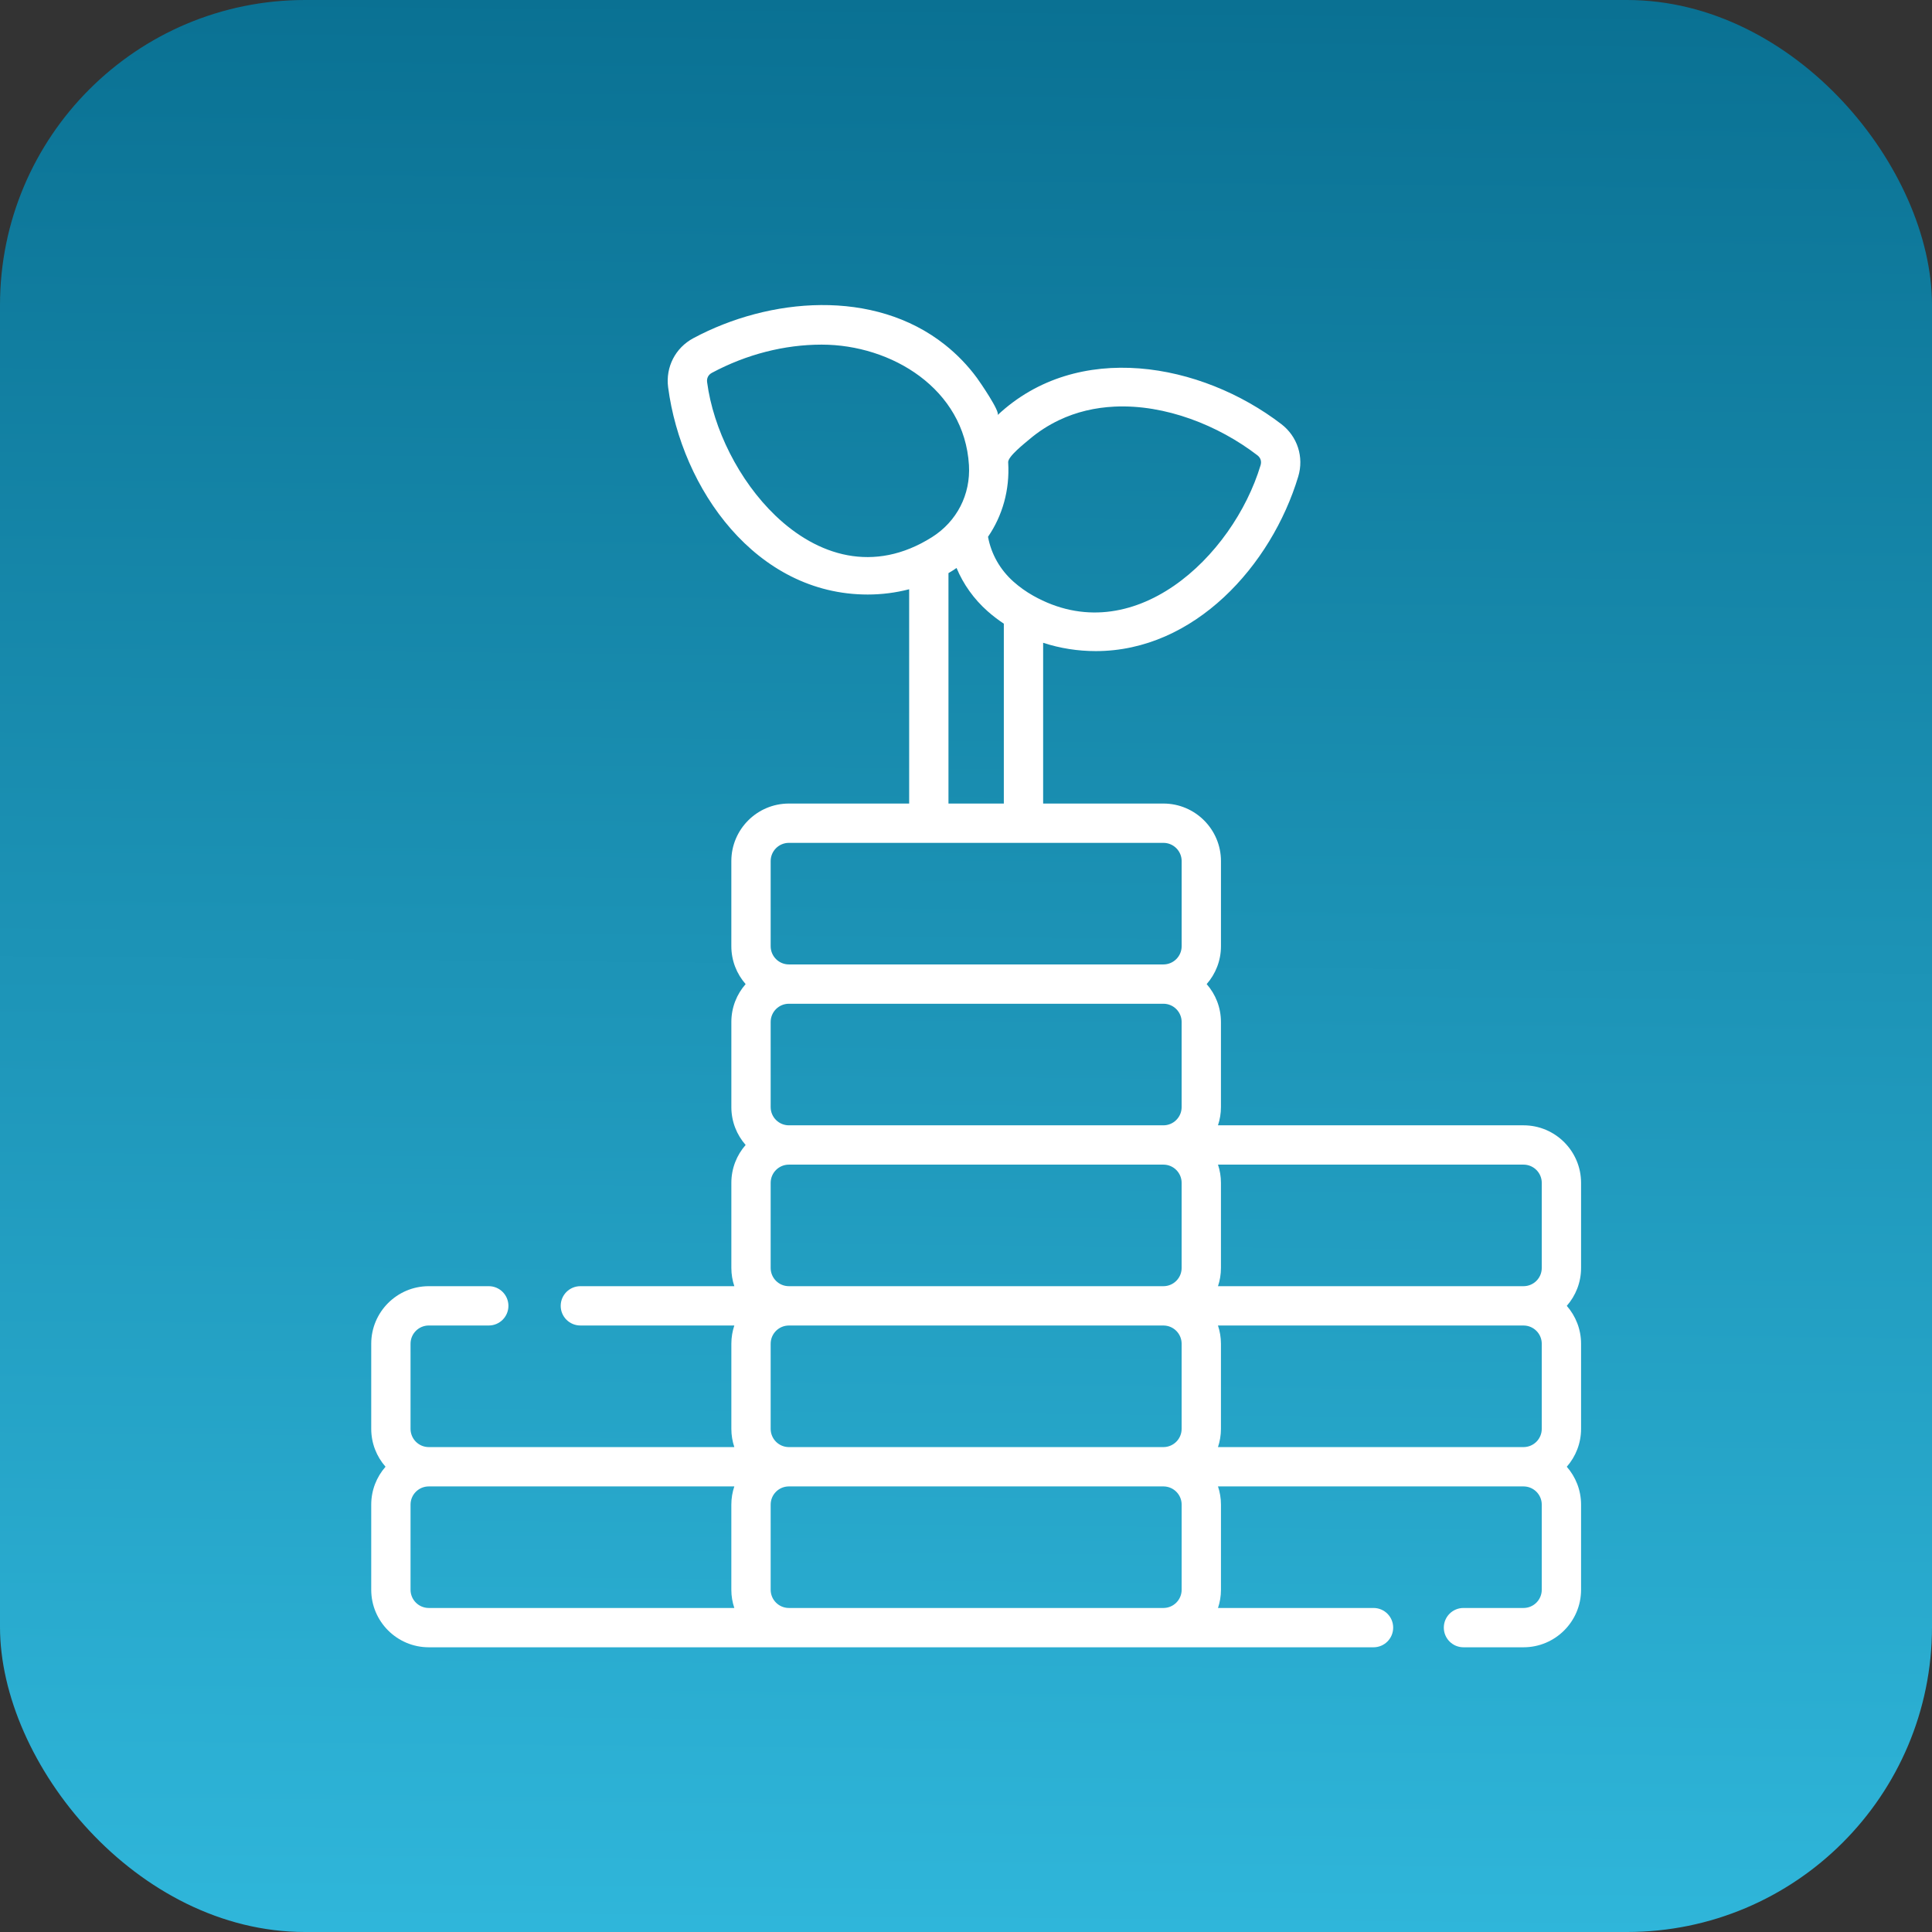
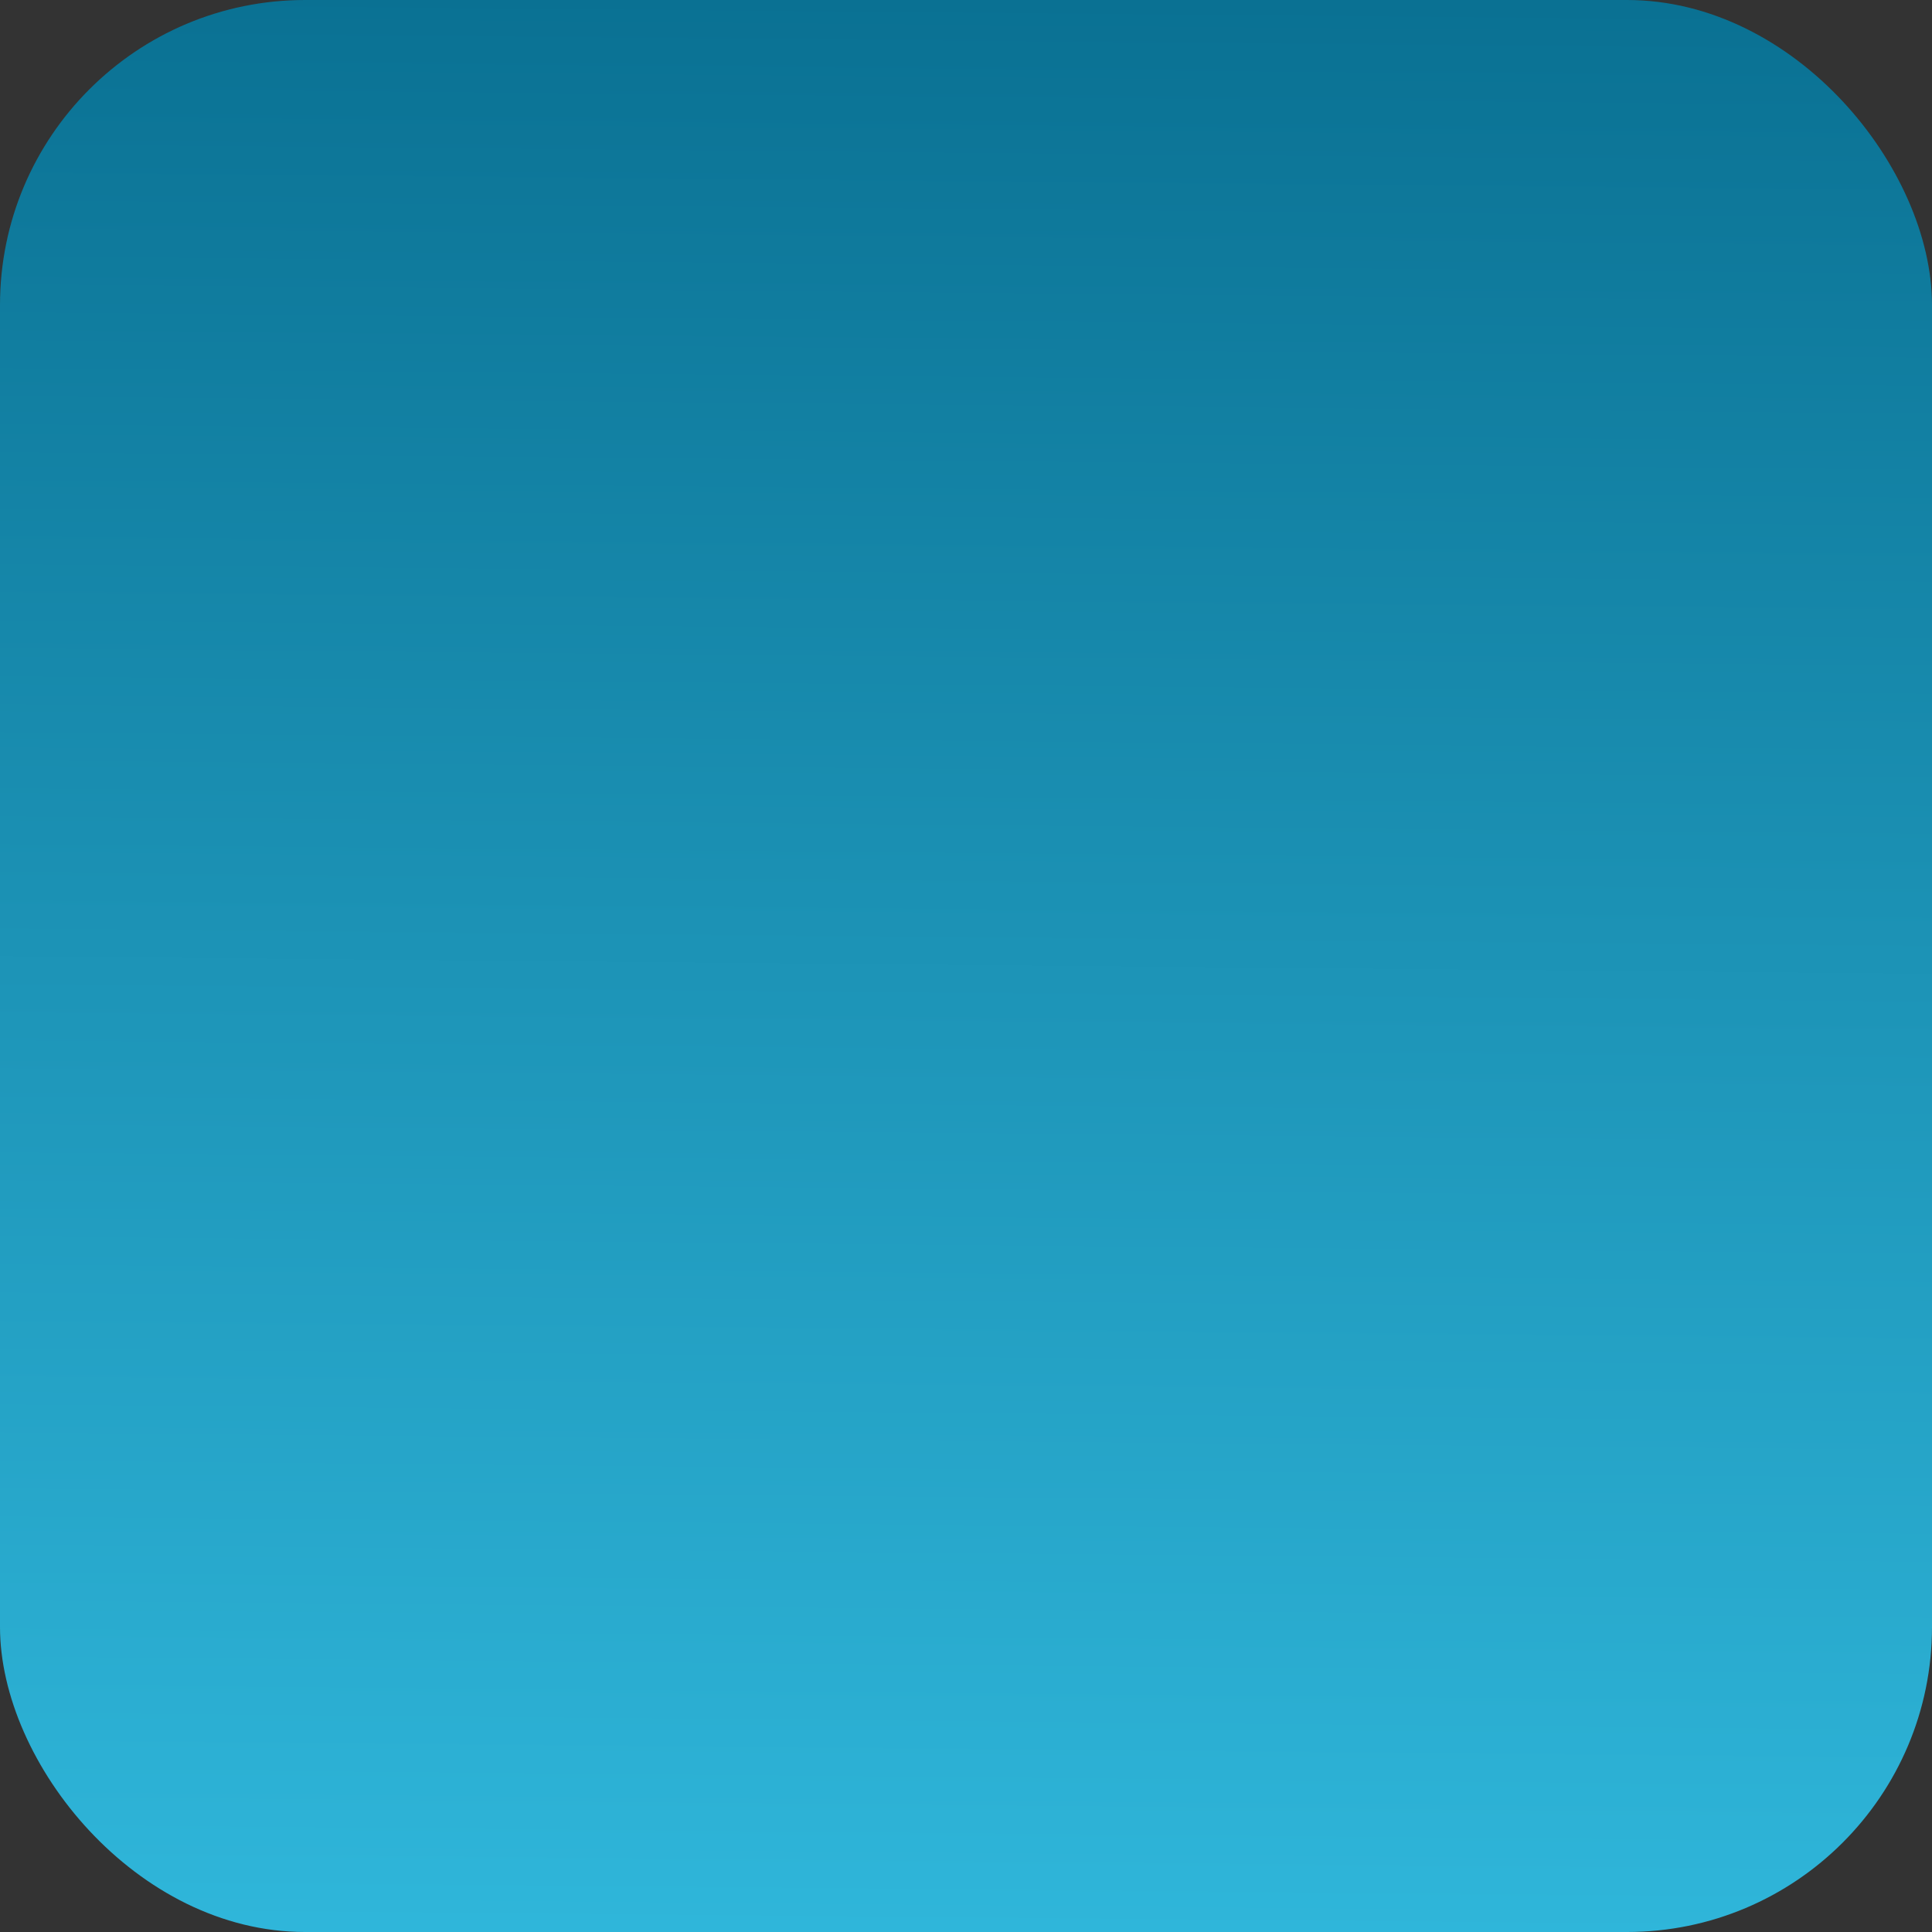
<svg xmlns="http://www.w3.org/2000/svg" width="95" height="95" viewBox="0 0 95 95" fill="none">
  <rect x="0" y="0" width="95" height="95" fill="#333333" stroke="none" />
  <rect width="95" height="95" rx="15" fill="url(#paint0_linear_46_1419)" />
-   <path d="M77.744 58.163C77.744 56.603 76.475 55.334 74.914 55.334H59.89C59.984 55.052 60.036 54.751 60.036 54.438V50.252C60.036 49.539 59.771 48.888 59.334 48.39C59.771 47.892 60.037 47.24 60.037 46.527V42.341C60.037 40.781 58.768 39.512 57.208 39.512H51.293V31.607C52.129 31.88 53.003 32.016 53.88 32.016C58.737 32.016 62.517 27.803 63.836 23.435C64.126 22.476 63.799 21.461 63.004 20.853C59.057 17.831 52.988 16.721 49.052 20.413C49.209 20.267 48.164 18.754 48.039 18.584C47.59 17.972 47.057 17.422 46.462 16.95C42.973 14.182 37.831 14.626 34.092 16.63C33.209 17.103 32.723 18.05 32.853 19.044C33.511 24.037 37.164 29.234 42.667 29.234C43.355 29.234 44.041 29.147 44.705 28.975V39.512H38.79C37.23 39.512 35.961 40.781 35.961 42.341V46.527C35.961 47.24 36.227 47.892 36.664 48.39C36.227 48.888 35.962 49.539 35.962 50.252V54.438C35.962 55.151 36.227 55.802 36.664 56.3C36.227 56.798 35.962 57.45 35.962 58.163V62.349C35.962 62.661 36.014 62.962 36.108 63.244H28.538C28.004 63.244 27.571 63.677 27.571 64.211C27.571 64.745 28.004 65.177 28.538 65.177H36.108C36.014 65.459 35.962 65.761 35.962 66.074V70.259C35.962 70.573 36.014 70.874 36.108 71.156H21.084C20.589 71.156 20.187 70.754 20.187 70.259V66.074C20.187 65.58 20.589 65.177 21.084 65.177H24.034C24.567 65.177 25 64.745 25 64.211C25 63.677 24.567 63.244 24.034 63.244H21.084C19.523 63.244 18.254 64.514 18.254 66.074V70.259C18.254 70.972 18.52 71.624 18.957 72.122C18.52 72.62 18.254 73.272 18.254 73.985V78.171C18.254 79.731 19.523 81 21.084 81H67.539C68.073 81 68.505 80.567 68.505 80.033C68.505 79.499 68.073 79.067 67.539 79.067H59.891C59.985 78.785 60.037 78.484 60.037 78.17V73.985C60.037 73.672 59.985 73.371 59.891 73.09H74.914C75.409 73.09 75.811 73.491 75.811 73.985V78.171C75.811 78.665 75.409 79.067 74.914 79.067H71.961C71.427 79.067 70.995 79.499 70.995 80.033C70.995 80.567 71.427 81 71.961 81H74.914C76.475 81 77.744 79.731 77.744 78.171V73.985C77.744 73.272 77.478 72.621 77.042 72.123C77.478 71.624 77.744 70.972 77.744 70.259V66.075C77.744 65.361 77.478 64.71 77.042 64.211C77.478 63.713 77.744 63.062 77.744 62.349V58.163ZM59.891 57.267H74.914C75.409 57.267 75.811 57.669 75.811 58.163V62.349C75.811 62.843 75.409 63.244 74.914 63.244H59.891C59.985 62.963 60.036 62.661 60.036 62.349V58.163C60.036 57.85 59.985 57.548 59.891 57.267ZM38.791 55.334C38.297 55.334 37.895 54.932 37.895 54.438V50.252C37.895 49.758 38.297 49.356 38.791 49.356H57.208C57.701 49.356 58.103 49.758 58.103 50.252V54.438C58.103 54.932 57.701 55.334 57.208 55.334H38.791ZM54.801 19.994C57.298 19.875 59.912 20.916 61.828 22.387C61.985 22.507 62.043 22.685 61.985 22.876C60.626 27.379 55.706 32.052 50.801 29.29C50.454 29.094 50.13 28.863 49.839 28.605C49.175 28.015 48.737 27.24 48.583 26.395C49.297 25.351 49.654 24.089 49.575 22.756C49.574 22.748 49.573 22.741 49.573 22.733C49.555 22.443 50.419 21.771 50.625 21.595C51.062 21.224 51.548 20.911 52.065 20.664C52.931 20.249 53.858 20.039 54.801 19.994ZM38.132 25.357C36.33 23.632 35.071 21.081 34.77 18.792C34.744 18.594 34.83 18.427 35.005 18.333C36.708 17.421 38.574 16.946 40.402 16.946C43.839 16.946 47.421 19.12 47.645 22.871C47.731 24.316 47.052 25.639 45.829 26.412C42.963 28.221 40.192 27.328 38.132 25.357ZM46.638 28.181C46.713 28.137 46.787 28.093 46.861 28.046C46.92 28.009 46.977 27.968 47.035 27.928C47.37 28.729 47.885 29.454 48.556 30.05C48.807 30.273 49.077 30.478 49.36 30.668V39.512H46.638V28.181H46.638ZM37.895 42.341C37.895 41.847 38.297 41.445 38.791 41.445H57.208C57.702 41.445 58.104 41.847 58.104 42.341V46.527C58.104 47.021 57.702 47.423 57.208 47.423H38.791C38.297 47.423 37.895 47.021 37.895 46.527V42.341ZM37.895 62.349V58.163C37.895 57.669 38.297 57.267 38.791 57.267H57.208C57.701 57.267 58.103 57.669 58.103 58.163V62.349C58.103 62.843 57.701 63.244 57.208 63.244H38.791C38.297 63.245 37.895 62.843 37.895 62.349ZM57.208 65.178C57.701 65.178 58.103 65.58 58.103 66.075V70.259C58.103 70.752 57.705 71.152 57.214 71.156C57.212 71.156 57.21 71.156 57.208 71.156H38.791C38.788 71.156 38.786 71.156 38.784 71.156C38.293 71.152 37.895 70.752 37.895 70.259V66.075C37.895 65.58 38.297 65.178 38.791 65.178H57.208ZM20.187 78.171V73.985C20.187 73.491 20.589 73.09 21.084 73.09H36.108C36.013 73.371 35.961 73.672 35.961 73.985V78.171C35.961 78.484 36.013 78.785 36.108 79.067H21.084C20.589 79.067 20.187 78.665 20.187 78.171ZM58.104 73.985V78.171C58.104 78.665 57.702 79.067 57.208 79.067H38.791C38.297 79.067 37.895 78.665 37.895 78.171V73.985C37.895 73.494 38.291 73.095 38.781 73.09H38.791H57.207H57.217C57.707 73.095 58.104 73.494 58.104 73.985ZM59.89 71.156C59.984 70.874 60.036 70.573 60.036 70.259V66.075C60.036 65.761 59.984 65.46 59.89 65.178H74.914C75.409 65.178 75.811 65.58 75.811 66.075V70.259C75.811 70.754 75.409 71.156 74.914 71.156L59.89 71.156Z" fill="white" />
  <defs>
    <linearGradient id="paint0_linear_46_1419" x1="52.25" y1="95" x2="53.113" y2="0" gradientUnits="userSpaceOnUse">
      <stop stop-color="#2FB6DA" />
      <stop offset="1" stop-color="#0A7193" />
    </linearGradient>
  </defs>
</svg>